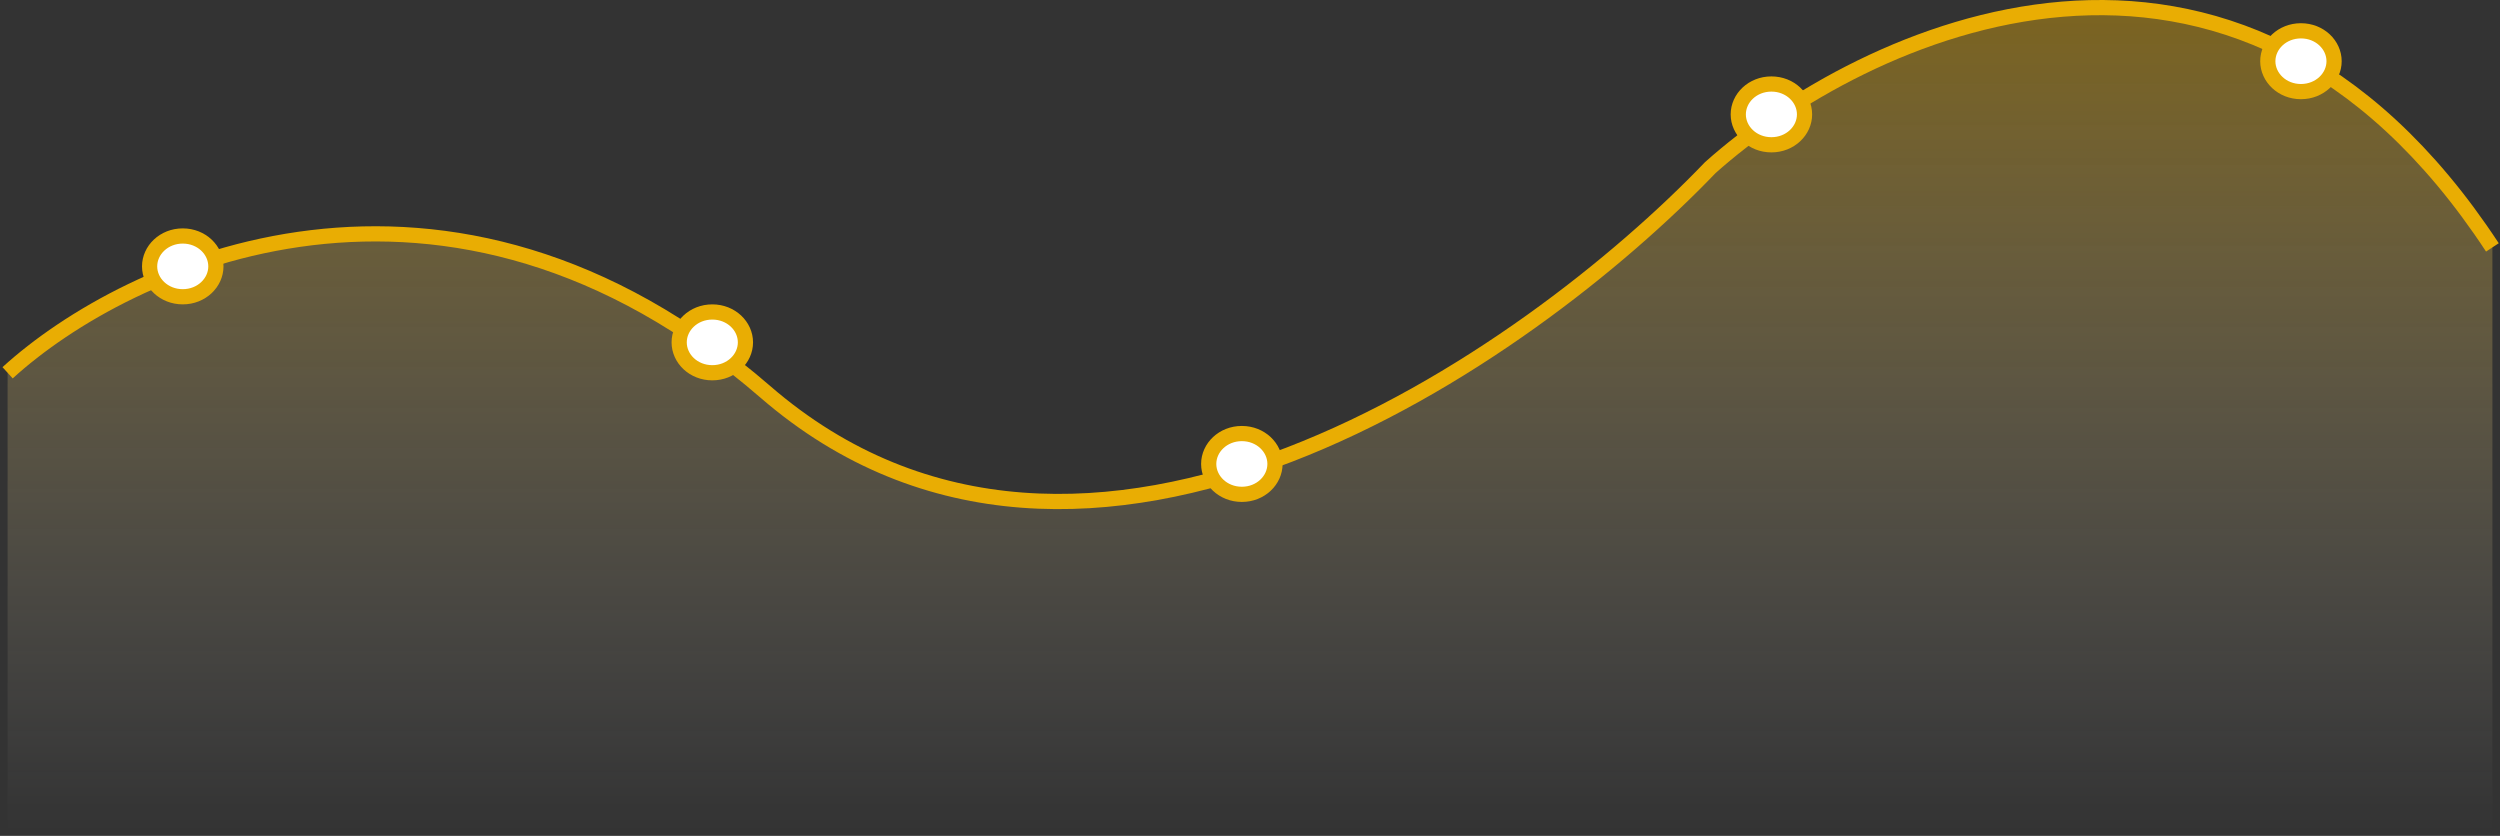
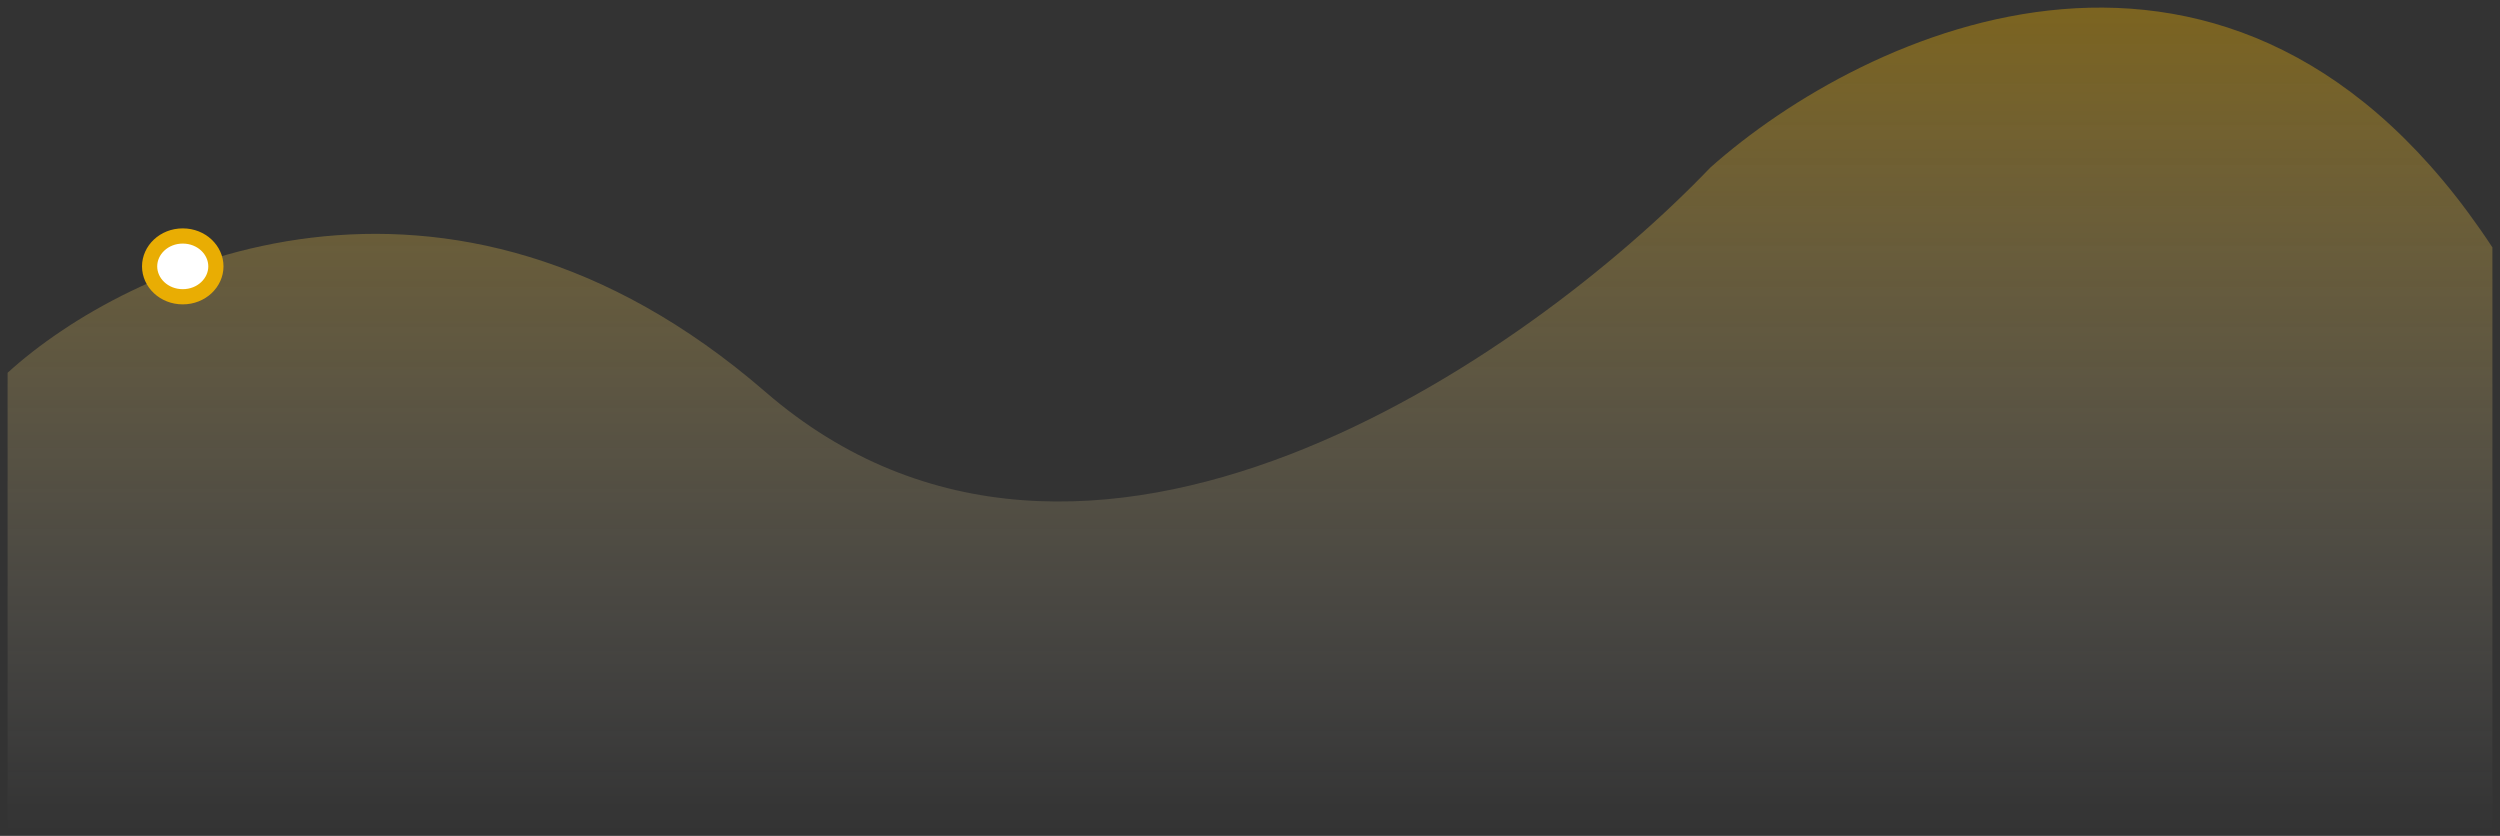
<svg xmlns="http://www.w3.org/2000/svg" width="329" height="110" viewBox="0 0 329 110" fill="none">
  <rect x="0" y="0" width="329" height="110" fill="#333333" stroke="none" />
  <path opacity="0.4" d="M100.708 51.557C58.681 15.157 16.725 34.724 1 49.057V109.555H328V32.557C294.121 -19.043 245.267 4.057 225.075 22.057C201.131 47.057 142.736 87.957 100.708 51.557Z" fill="url(#paint0_linear_2488_16538)" />
-   <path d="M1 49.057C16.725 34.724 58.681 15.157 100.708 51.557C142.736 87.957 201.131 47.057 225.075 22.057C245.267 4.057 294.121 -19.043 328 32.557" stroke="#E9AD03" stroke-width="2" />
  <path d="M28.411 35.055C28.411 37.199 26.525 39.055 24.05 39.055C21.575 39.055 19.689 37.199 19.689 35.055C19.689 32.91 21.575 31.055 24.05 31.055C26.525 31.055 28.411 32.91 28.411 35.055Z" fill="white" stroke="#E9AD03" stroke-width="2" />
-   <path d="M98.1 45.055C98.1 47.199 96.215 49.055 93.74 49.055C91.264 49.055 89.379 47.199 89.379 45.055C89.379 42.91 91.264 41.055 93.74 41.055C96.215 41.055 98.1 42.91 98.1 45.055Z" fill="white" stroke="#E9AD03" stroke-width="2" />
-   <path d="M167.788 61.055C167.788 63.199 165.902 65.055 163.427 65.055C160.952 65.055 159.066 63.199 159.066 61.055C159.066 58.91 160.952 57.055 163.427 57.055C165.902 57.055 167.788 58.91 167.788 61.055Z" fill="white" stroke="#E9AD03" stroke-width="2" />
-   <path d="M237.477 15.055C237.477 17.199 235.592 19.055 233.117 19.055C230.641 19.055 228.756 17.199 228.756 15.055C228.756 12.91 230.641 11.055 233.117 11.055C235.592 11.055 237.477 12.91 237.477 15.055Z" fill="white" stroke="#E9AD03" stroke-width="2" />
-   <path d="M307.165 8.055C307.165 10.199 305.279 12.055 302.804 12.055C300.329 12.055 298.443 10.199 298.443 8.055C298.443 5.91 300.329 4.055 302.804 4.055C305.279 4.055 307.165 5.91 307.165 8.055Z" fill="white" stroke="#E9AD03" stroke-width="2" />
  <defs>
    <linearGradient id="paint0_linear_2488_16538" x1="164.5" y1="1" x2="164.5" y2="109.555" gradientUnits="userSpaceOnUse">
      <stop stop-color="#E9AD03" />
      <stop offset="1" stop-color="white" stop-opacity="0" />
    </linearGradient>
  </defs>
</svg>